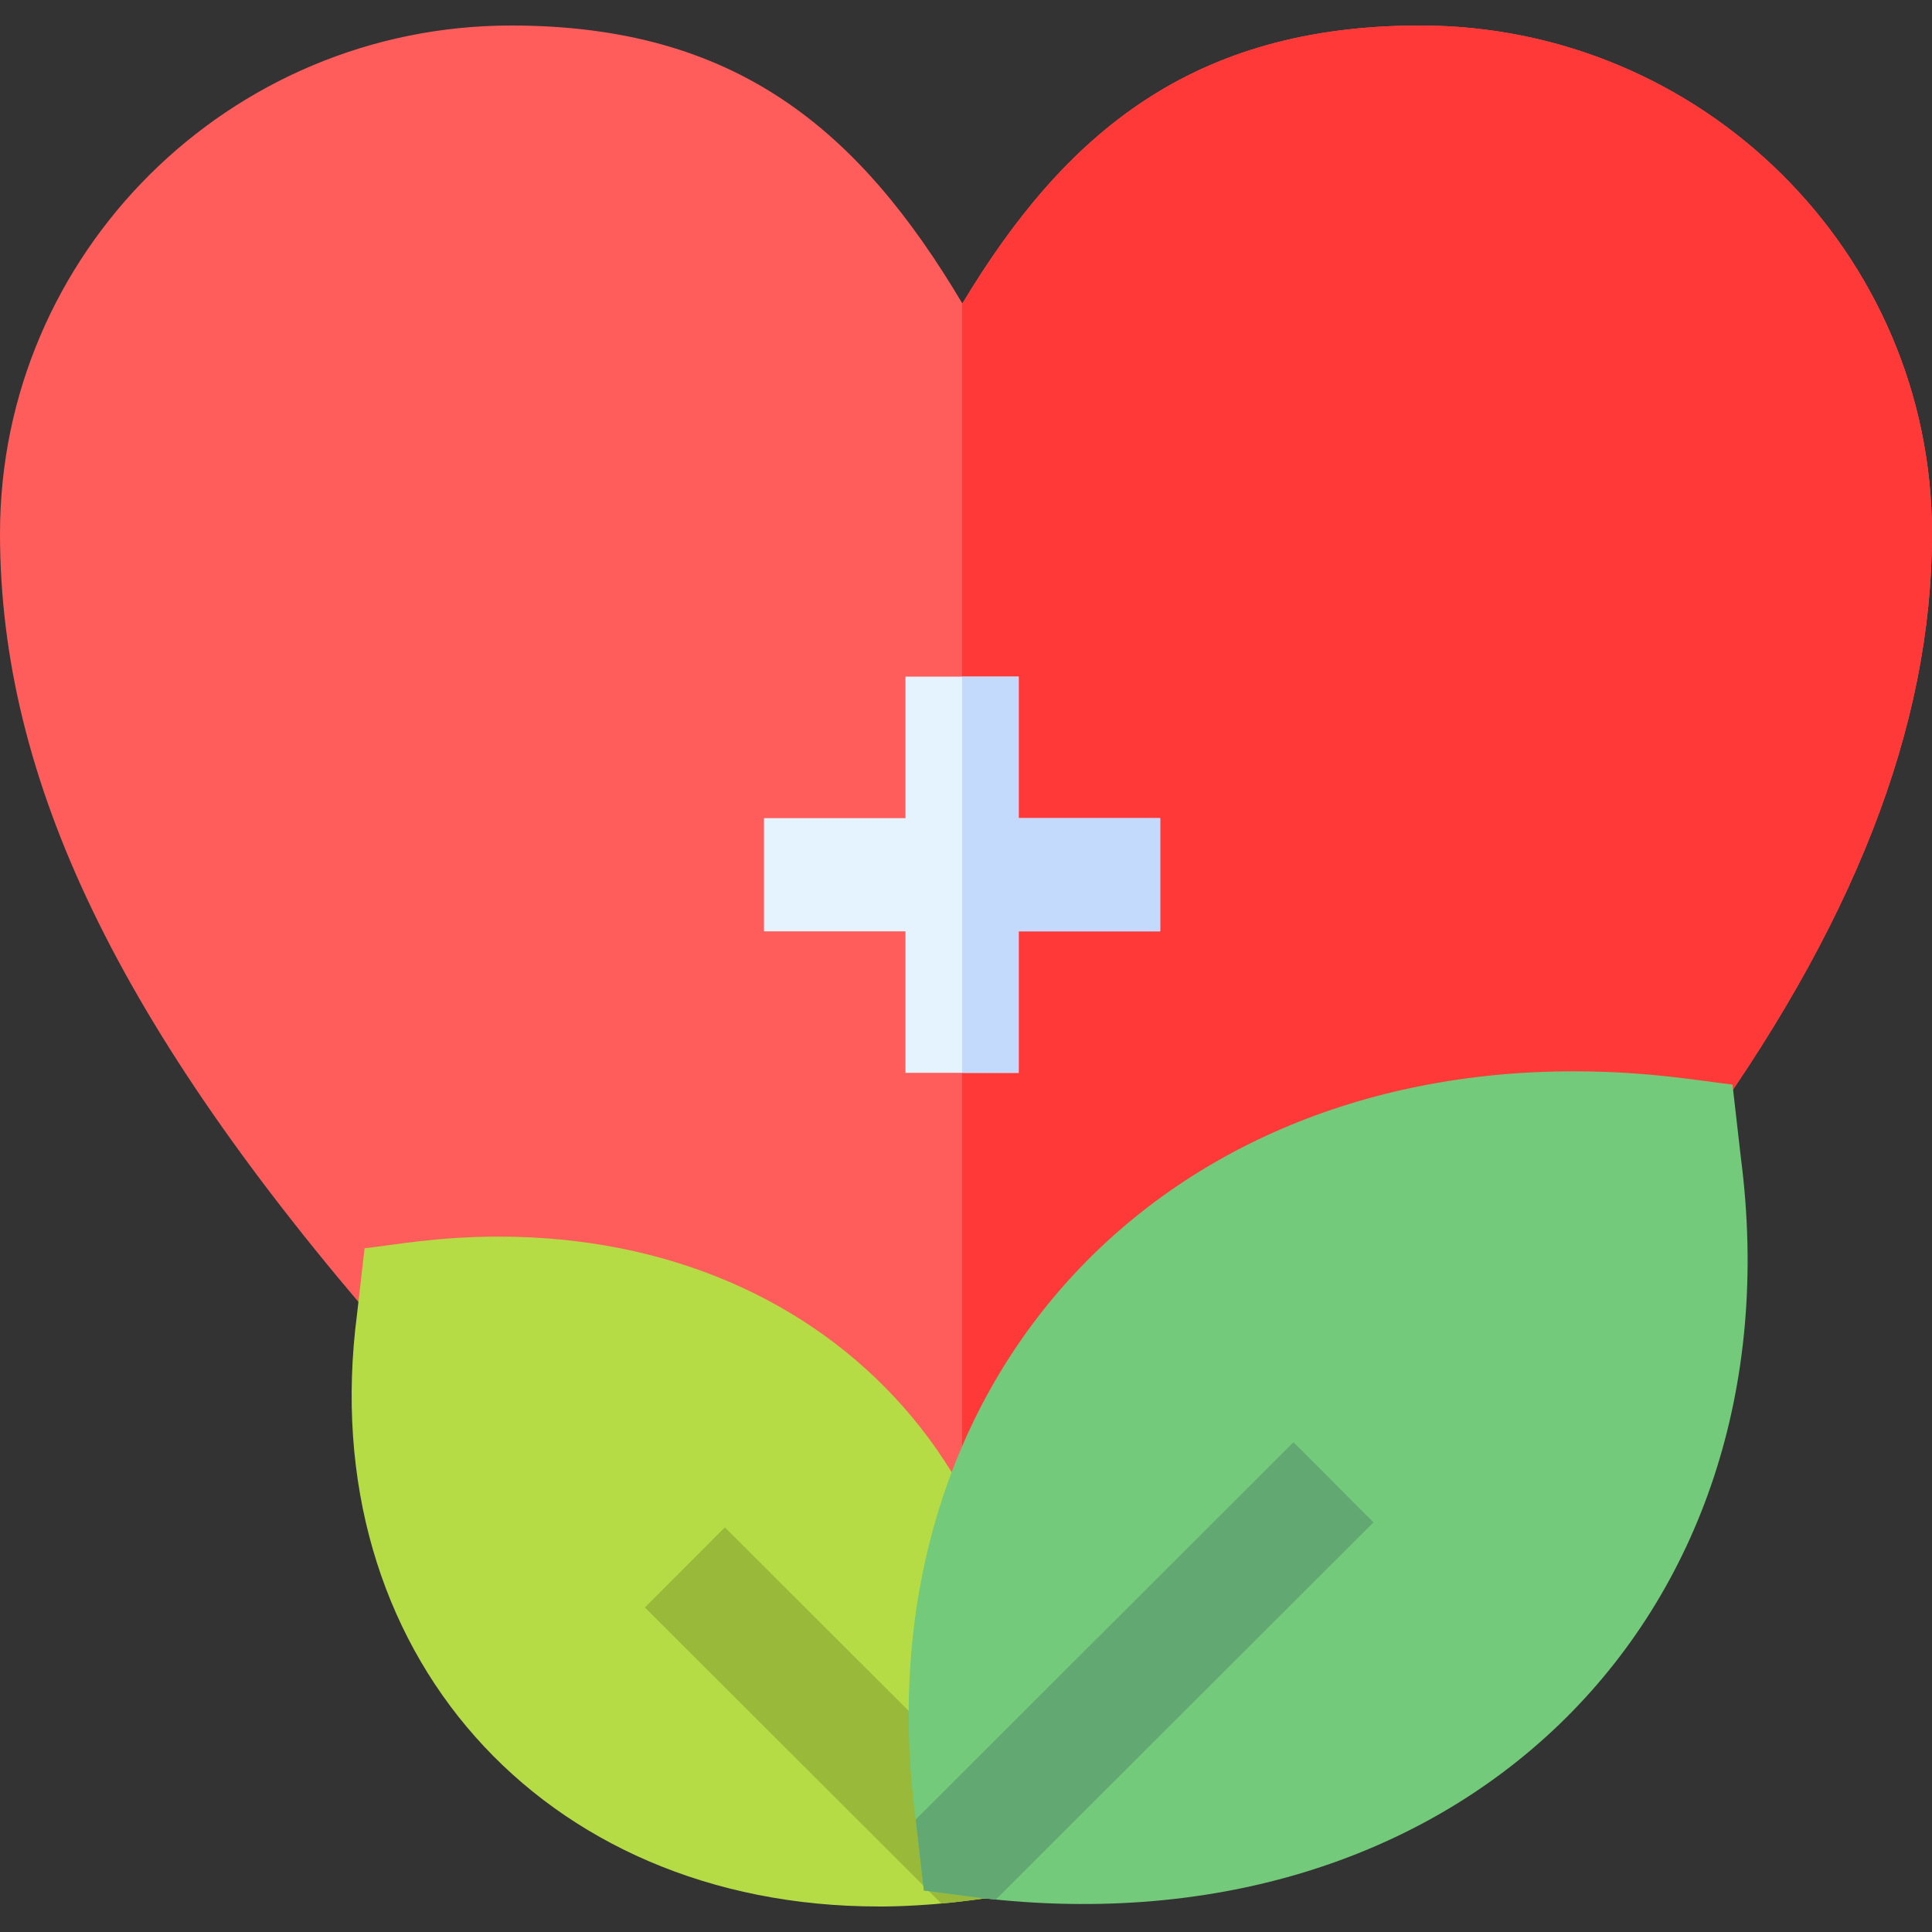
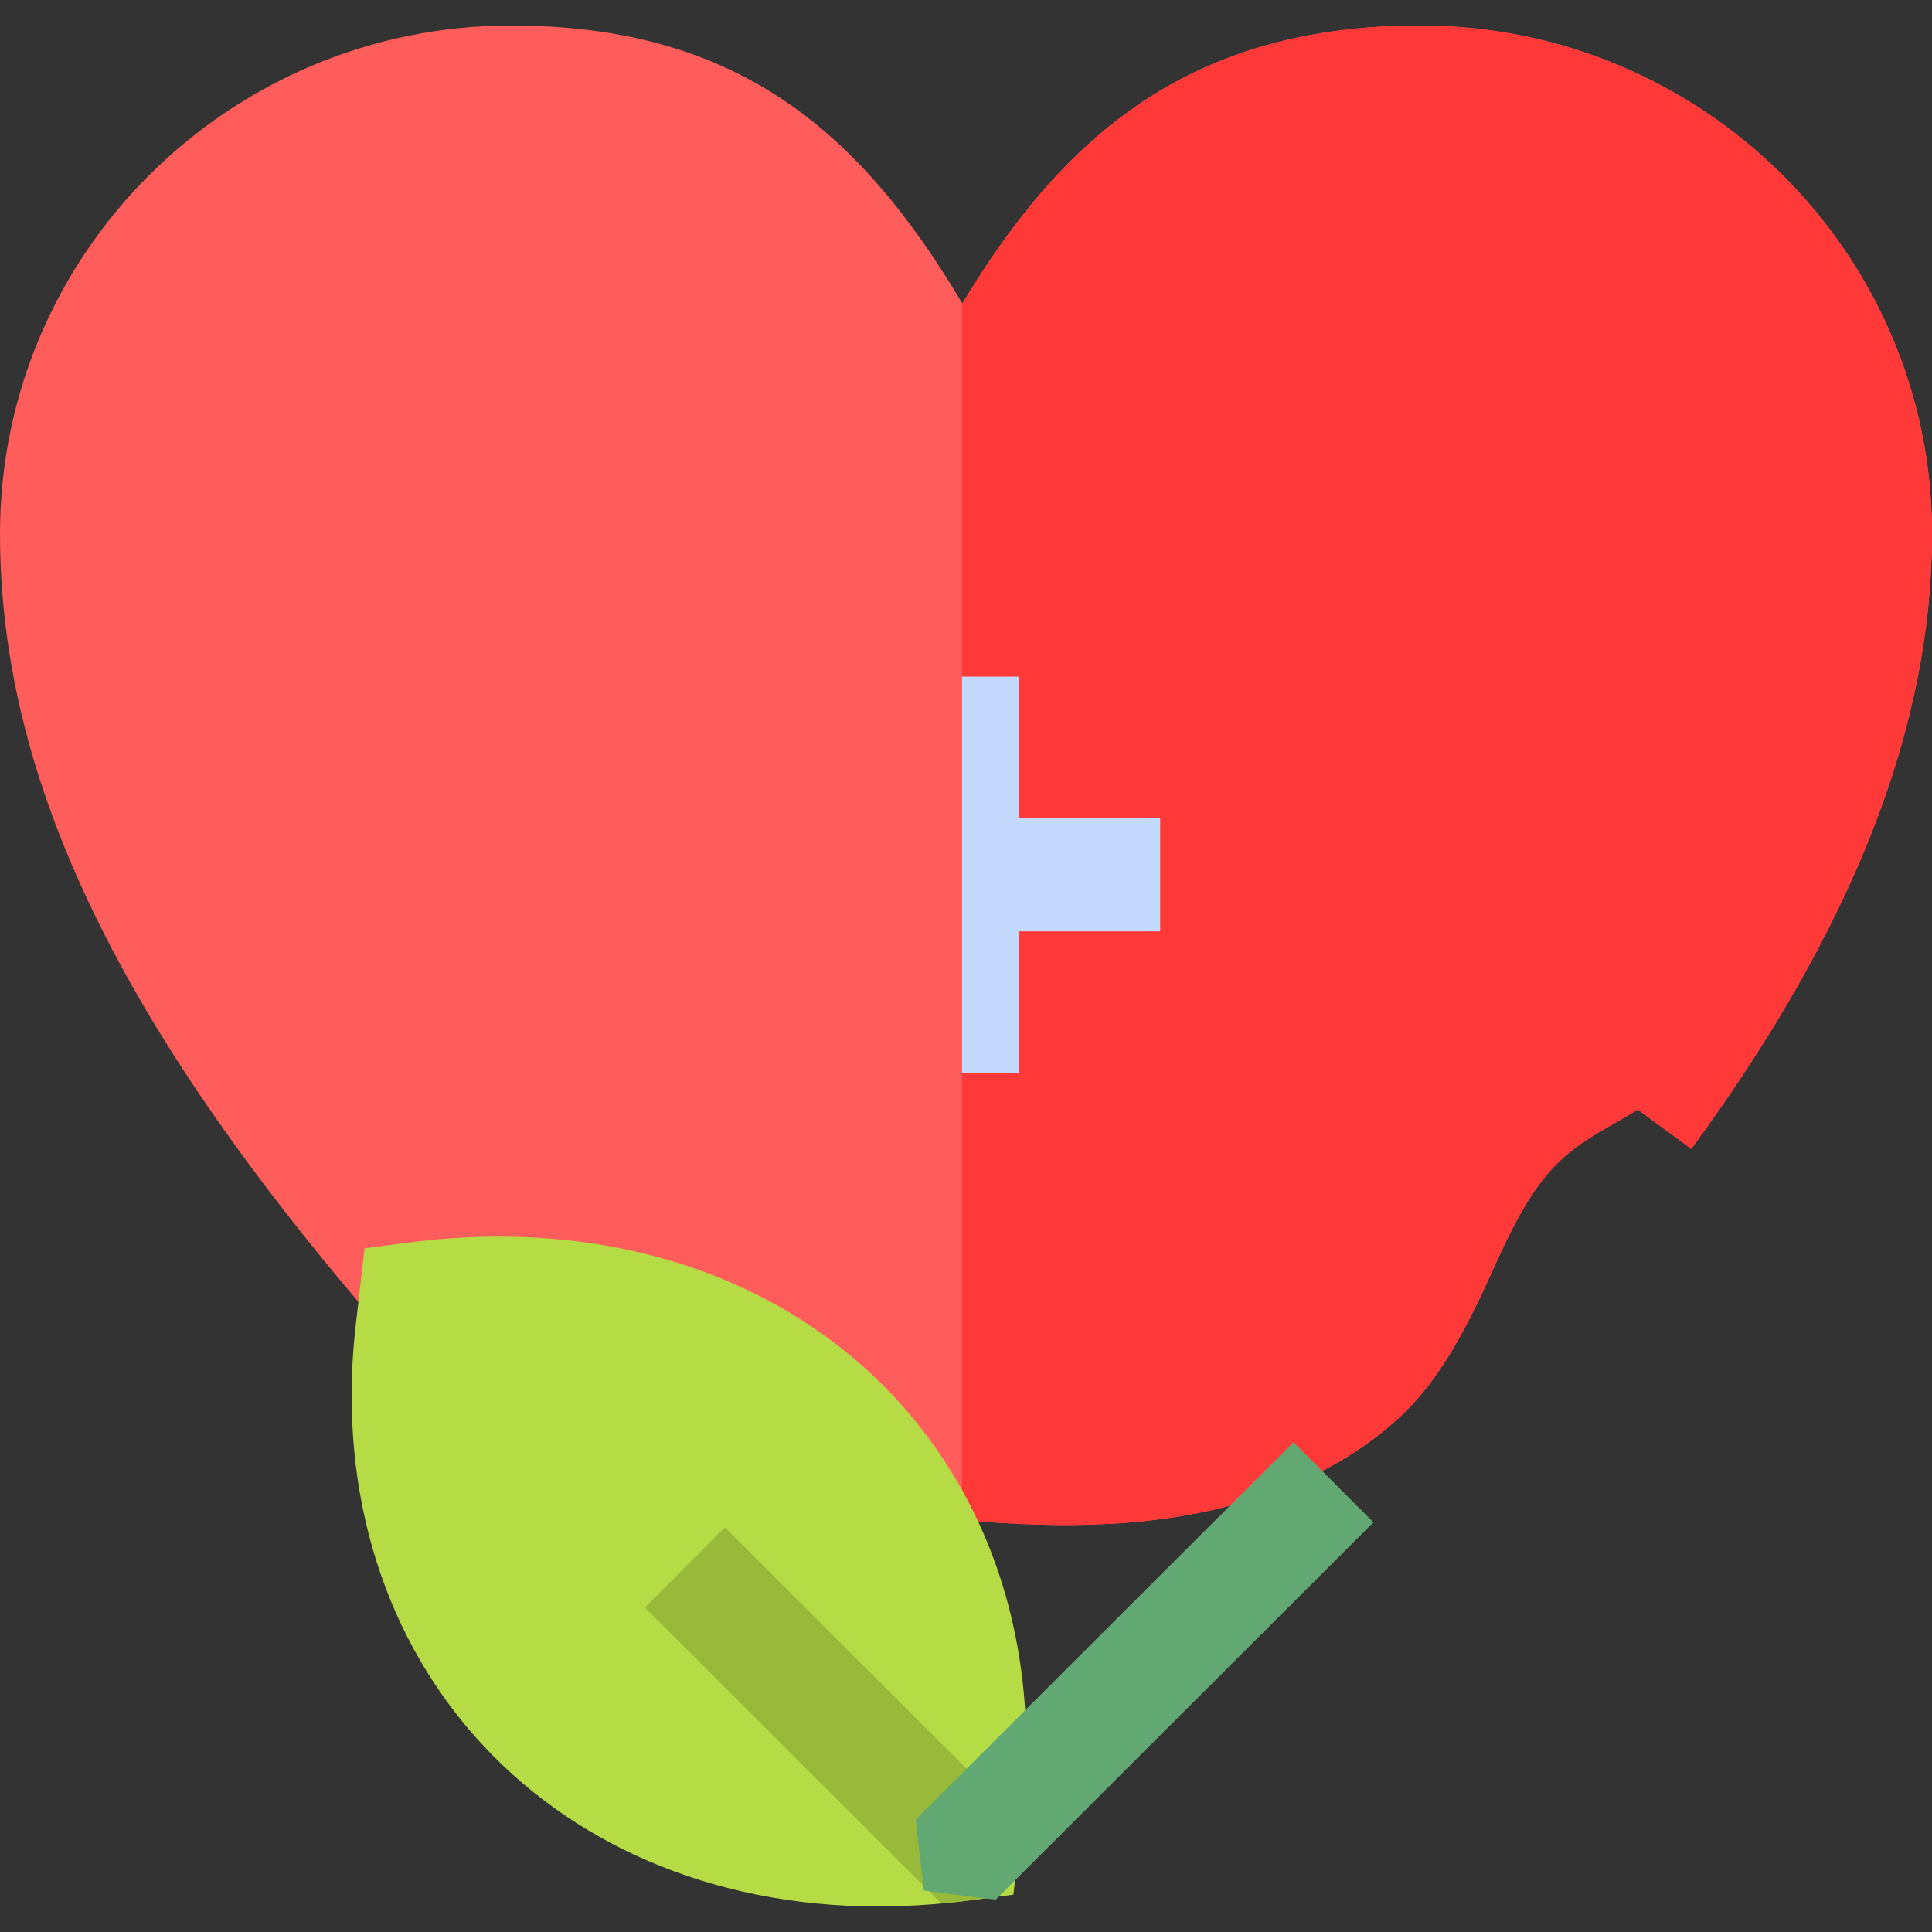
<svg xmlns="http://www.w3.org/2000/svg" id="Capa_1" enable-background="new 0 0 512 512" height="512" viewBox="0 0 512 512" width="512">
  <rect x="0" y="0" width="512" height="512" fill="#333333" stroke="none" />
  <g>
    <path d="m512 141.379c0-74.23-60.833-134.62-135.606-134.62-60.443 0-94.275 28.618-121.355 73.676-27.349-46.071-60.02-73.676-119.573-73.676-74.697 0-135.466 60.39-135.466 134.62 0 65.369 31.562 130.818 102.337 212.216l11.812-10.271c24.383 19.838 28.708 29.602 62.272 41.885 28.434 10.405 58.402 16.48 88.604 18.371 26.199 1.64 52.408.153 76.936-9.88 10.525-4.305 20.354-10.236 28.744-17.933 9.324-8.554 15.633-19.771 21.109-31.022 6.312-12.969 11.707-28.443 22.787-38.208 5.868-5.172 12.918-8.438 19.426-12.495l14.183 10.407c42.924-58.5 63.79-111.84 63.79-163.07z" fill="#ff5c5c" />
    <path d="m376.394 6.759c-60.443 0-94.275 28.618-121.355 73.676-.026-.045-.054-.088-.08-.132v322.482c3.351.314 6.707.585 10.066.795 26.199 1.64 52.408.153 76.936-9.88 10.525-4.305 20.354-10.236 28.744-17.933 9.324-8.554 15.633-19.771 21.109-31.022 6.312-12.969 11.707-28.443 22.787-38.208 5.868-5.172 12.918-8.438 19.426-12.495l14.183 10.407c42.924-58.5 63.79-111.84 63.79-163.07 0-74.23-60.833-134.62-135.606-134.62z" fill="#ff3838" />
    <g>
-       <path d="m307.459 216.815h-37.5v-37.5h-30v37.5h-37.5v30h37.5v37.5h30v-37.5h37.5z" fill="#e4f3ff" />
      <path d="m269.959 216.815v-37.5h-15v105h15v-37.5h37.5v-30z" fill="#c3dafd" />
      <path d="m232.836 505.236c-89.197-.003-149.81-67.687-138.229-156.879l2.009-17.553c7.967-.886 19.258-3.087 35.594-3.087 89.785 0 149.902 68.031 138.367 156.864l-2.018 17.525-11.609 1.524c-13.458 1.767-24.215 1.61-24.114 1.606z" fill="#b6dc45" />
      <path d="m270.728 483.291-6.472-6.462.01-.01-72.166-72.054-21.196 21.23c15.605 15.584 71.325 71.232 78.556 78.454 6.408-.587 8.635-.998 13.658-1.627l6.056-6.066c.444-3.849 1.468-12.754 1.554-13.465z" fill="#98b939" />
-       <path d="m256.438 502.539-11.608-1.524-2.223-19.279c-14.567-112.033 60.907-197.827 174.485-197.827 20.097 0 34.23 2.657 42.038 3.511l2.209 19.31c15.955 122.753-76.034 212.723-204.901 195.809z" fill="#73ca7a" />
      <path d="m342.782 382.21c-.317.317 6.977-6.968-100.12 99.995l2.169 18.81c10.208 1.315 13.1 1.787 19.063 2.384 9.911-9.899 88.785-88.674 100.085-99.96z" fill="#62a872" />
    </g>
  </g>
</svg>